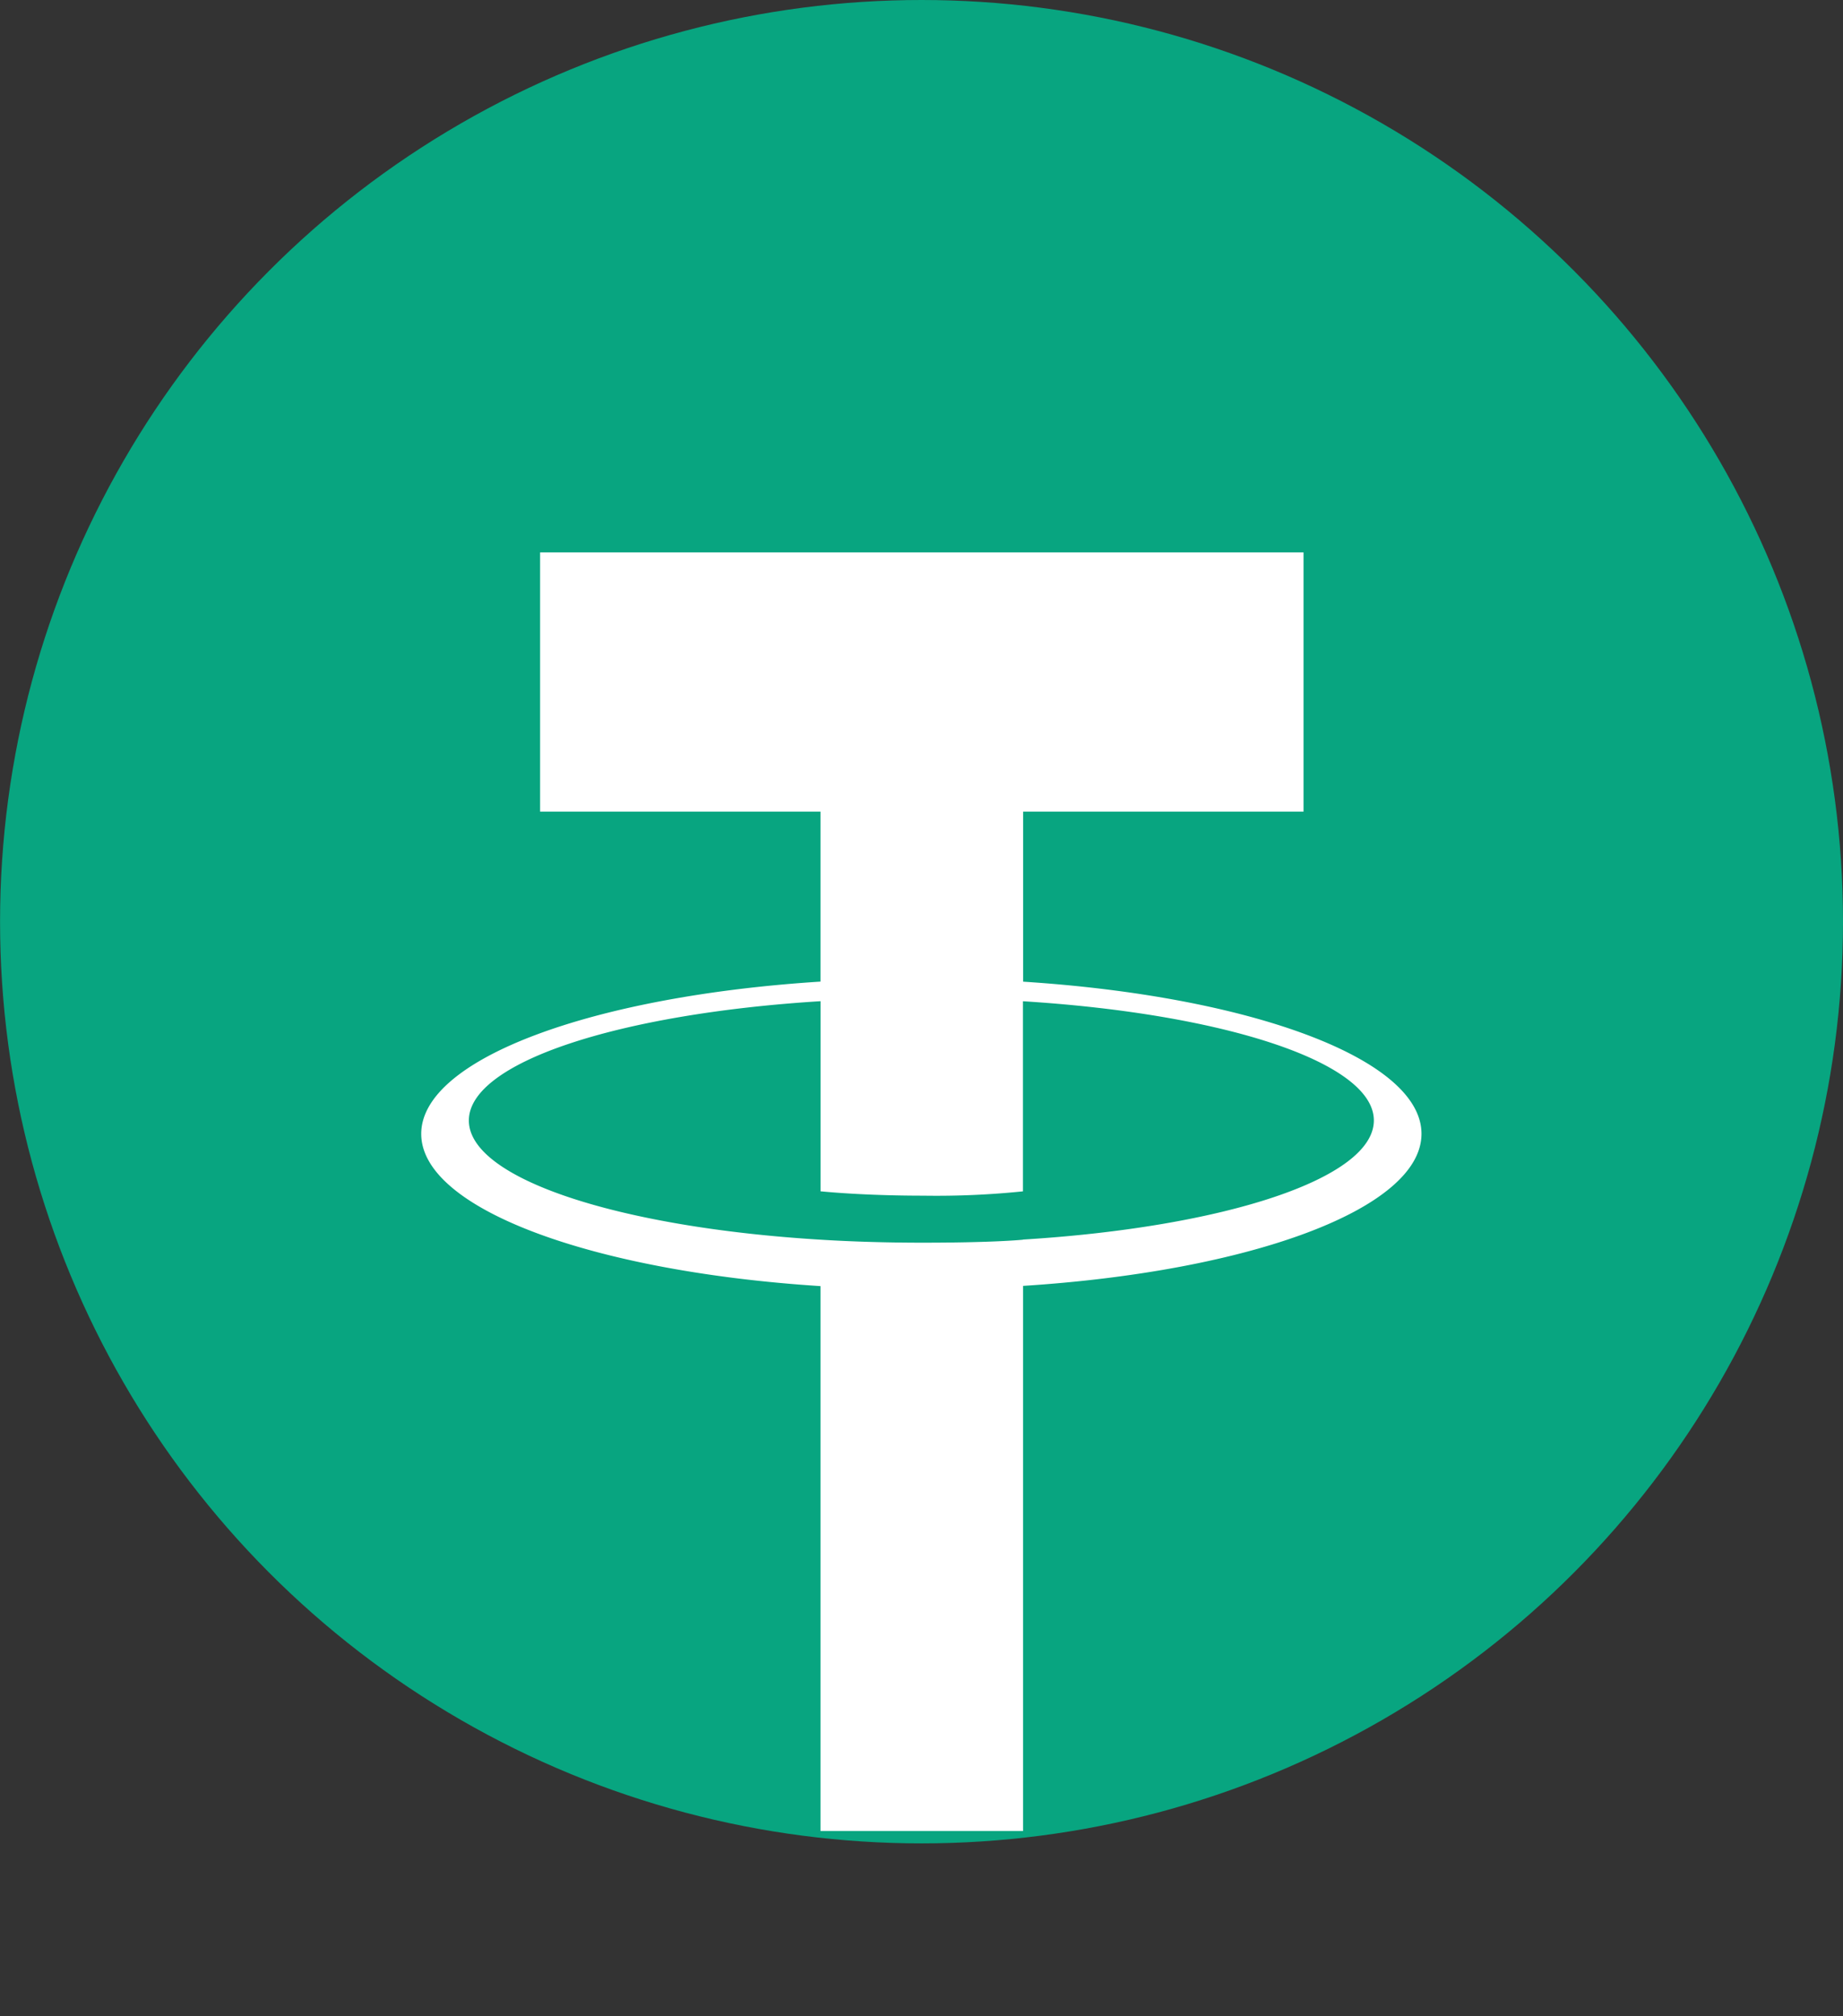
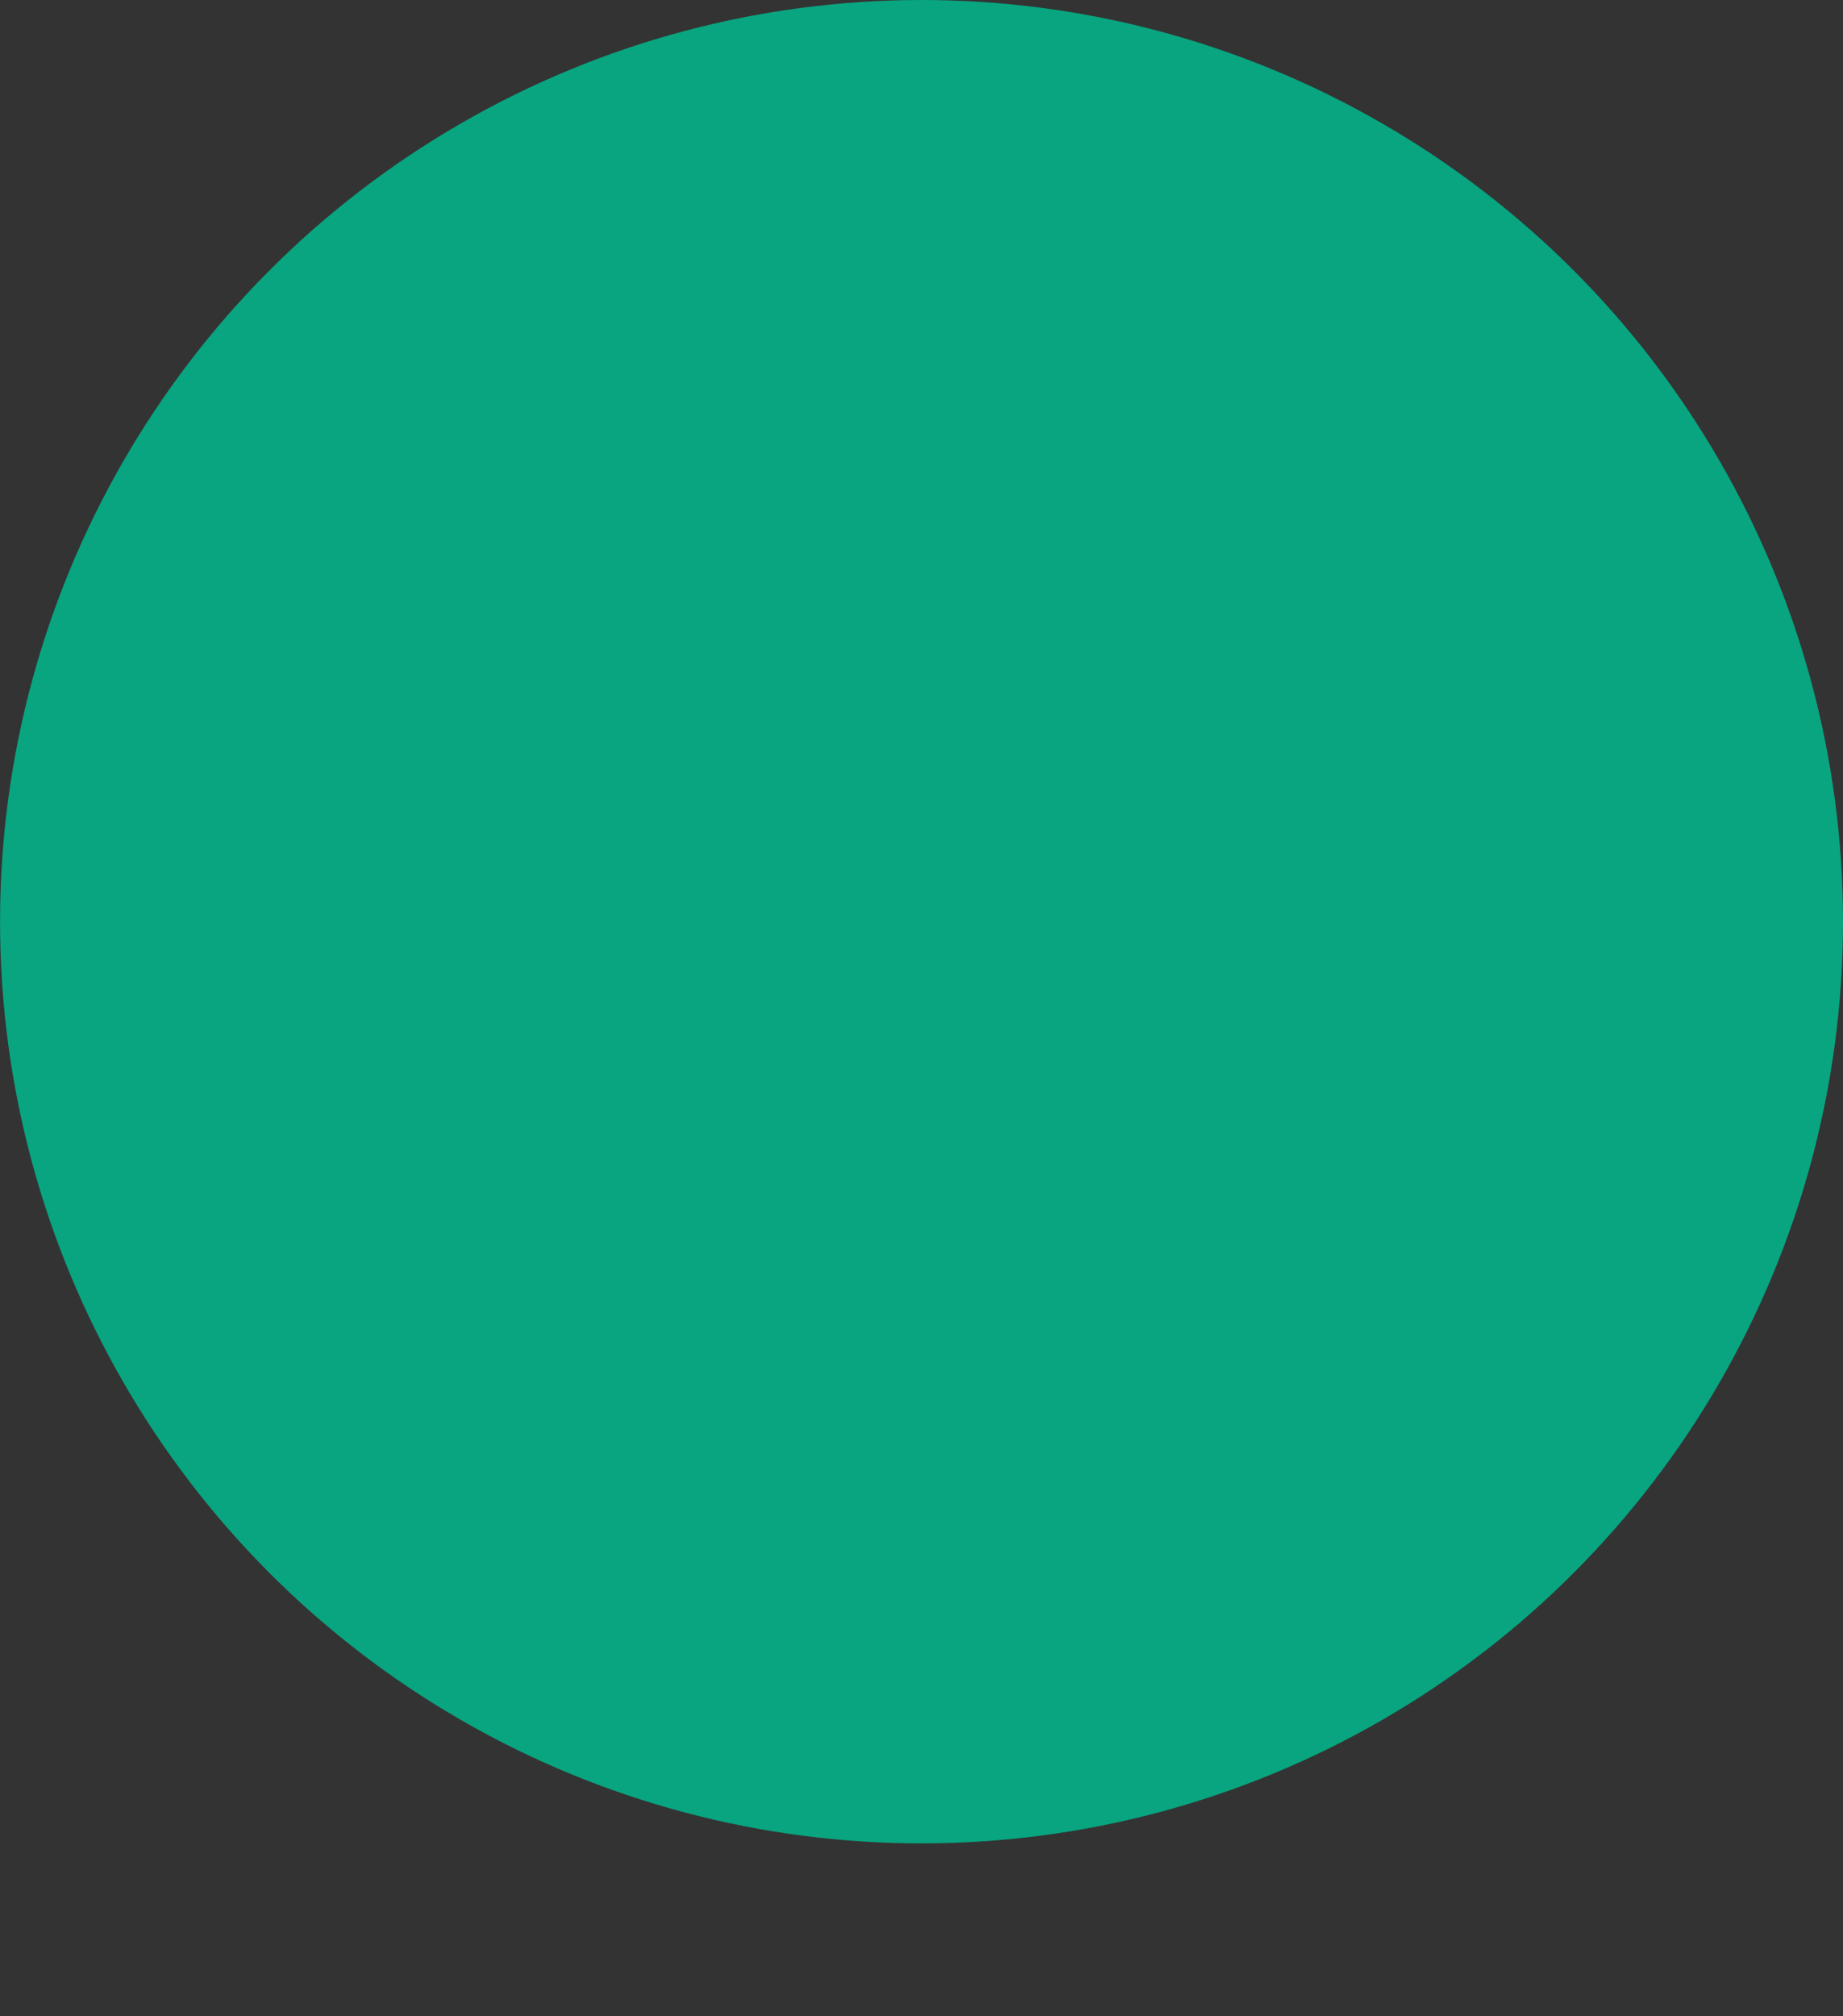
<svg xmlns="http://www.w3.org/2000/svg" width="32.001" height="35" viewBox="0 0 32.001 35">
  <rect x="0" y="0" width="32.001" height="35" fill="#333333" stroke="none" />
  <g id="bch3" transform="translate(0 2.999)">
    <g id="_1573652796" data-name="1573652796" transform="translate(0 1.999)">
      <circle id="Ellipse_2705" data-name="Ellipse 2705" cx="16" cy="16" r="16" transform="translate(0.001 -4.998)" fill="#08a580" />
-       <path id="Path_13107" data-name="Path 13107" d="M74.561,52.162h0c-.1.01-.609.052-1.746.052-.9,0-1.547-.038-1.772-.052h0c-3.5-.213-6.106-1.058-6.106-2.069s2.61-1.854,6.106-2.071v3.3c.229.023.883.076,1.788.076a14.665,14.665,0,0,0,1.727-.075v-3.3c3.489.216,6.093,1.06,6.093,2.069s-2.6,1.853-6.093,2.068h0Zm0-4.479V44.731H79.43v-4.5H66.174v4.5h4.868v2.951c-3.957.252-6.932,1.34-6.932,2.643s2.976,2.389,6.932,2.643v9.459h3.518V52.964c3.948-.252,6.918-1.338,6.918-2.64s-2.968-2.388-6.918-2.641h0Zm0,0Z" transform="translate(-56.796 -35.64)" fill="#fff" fill-rule="evenodd" />
    </g>
-     <rect id="Rectangle_2868" data-name="Rectangle 2868" width="32" height="32" transform="translate(0 0.001)" fill="none" />
  </g>
</svg>